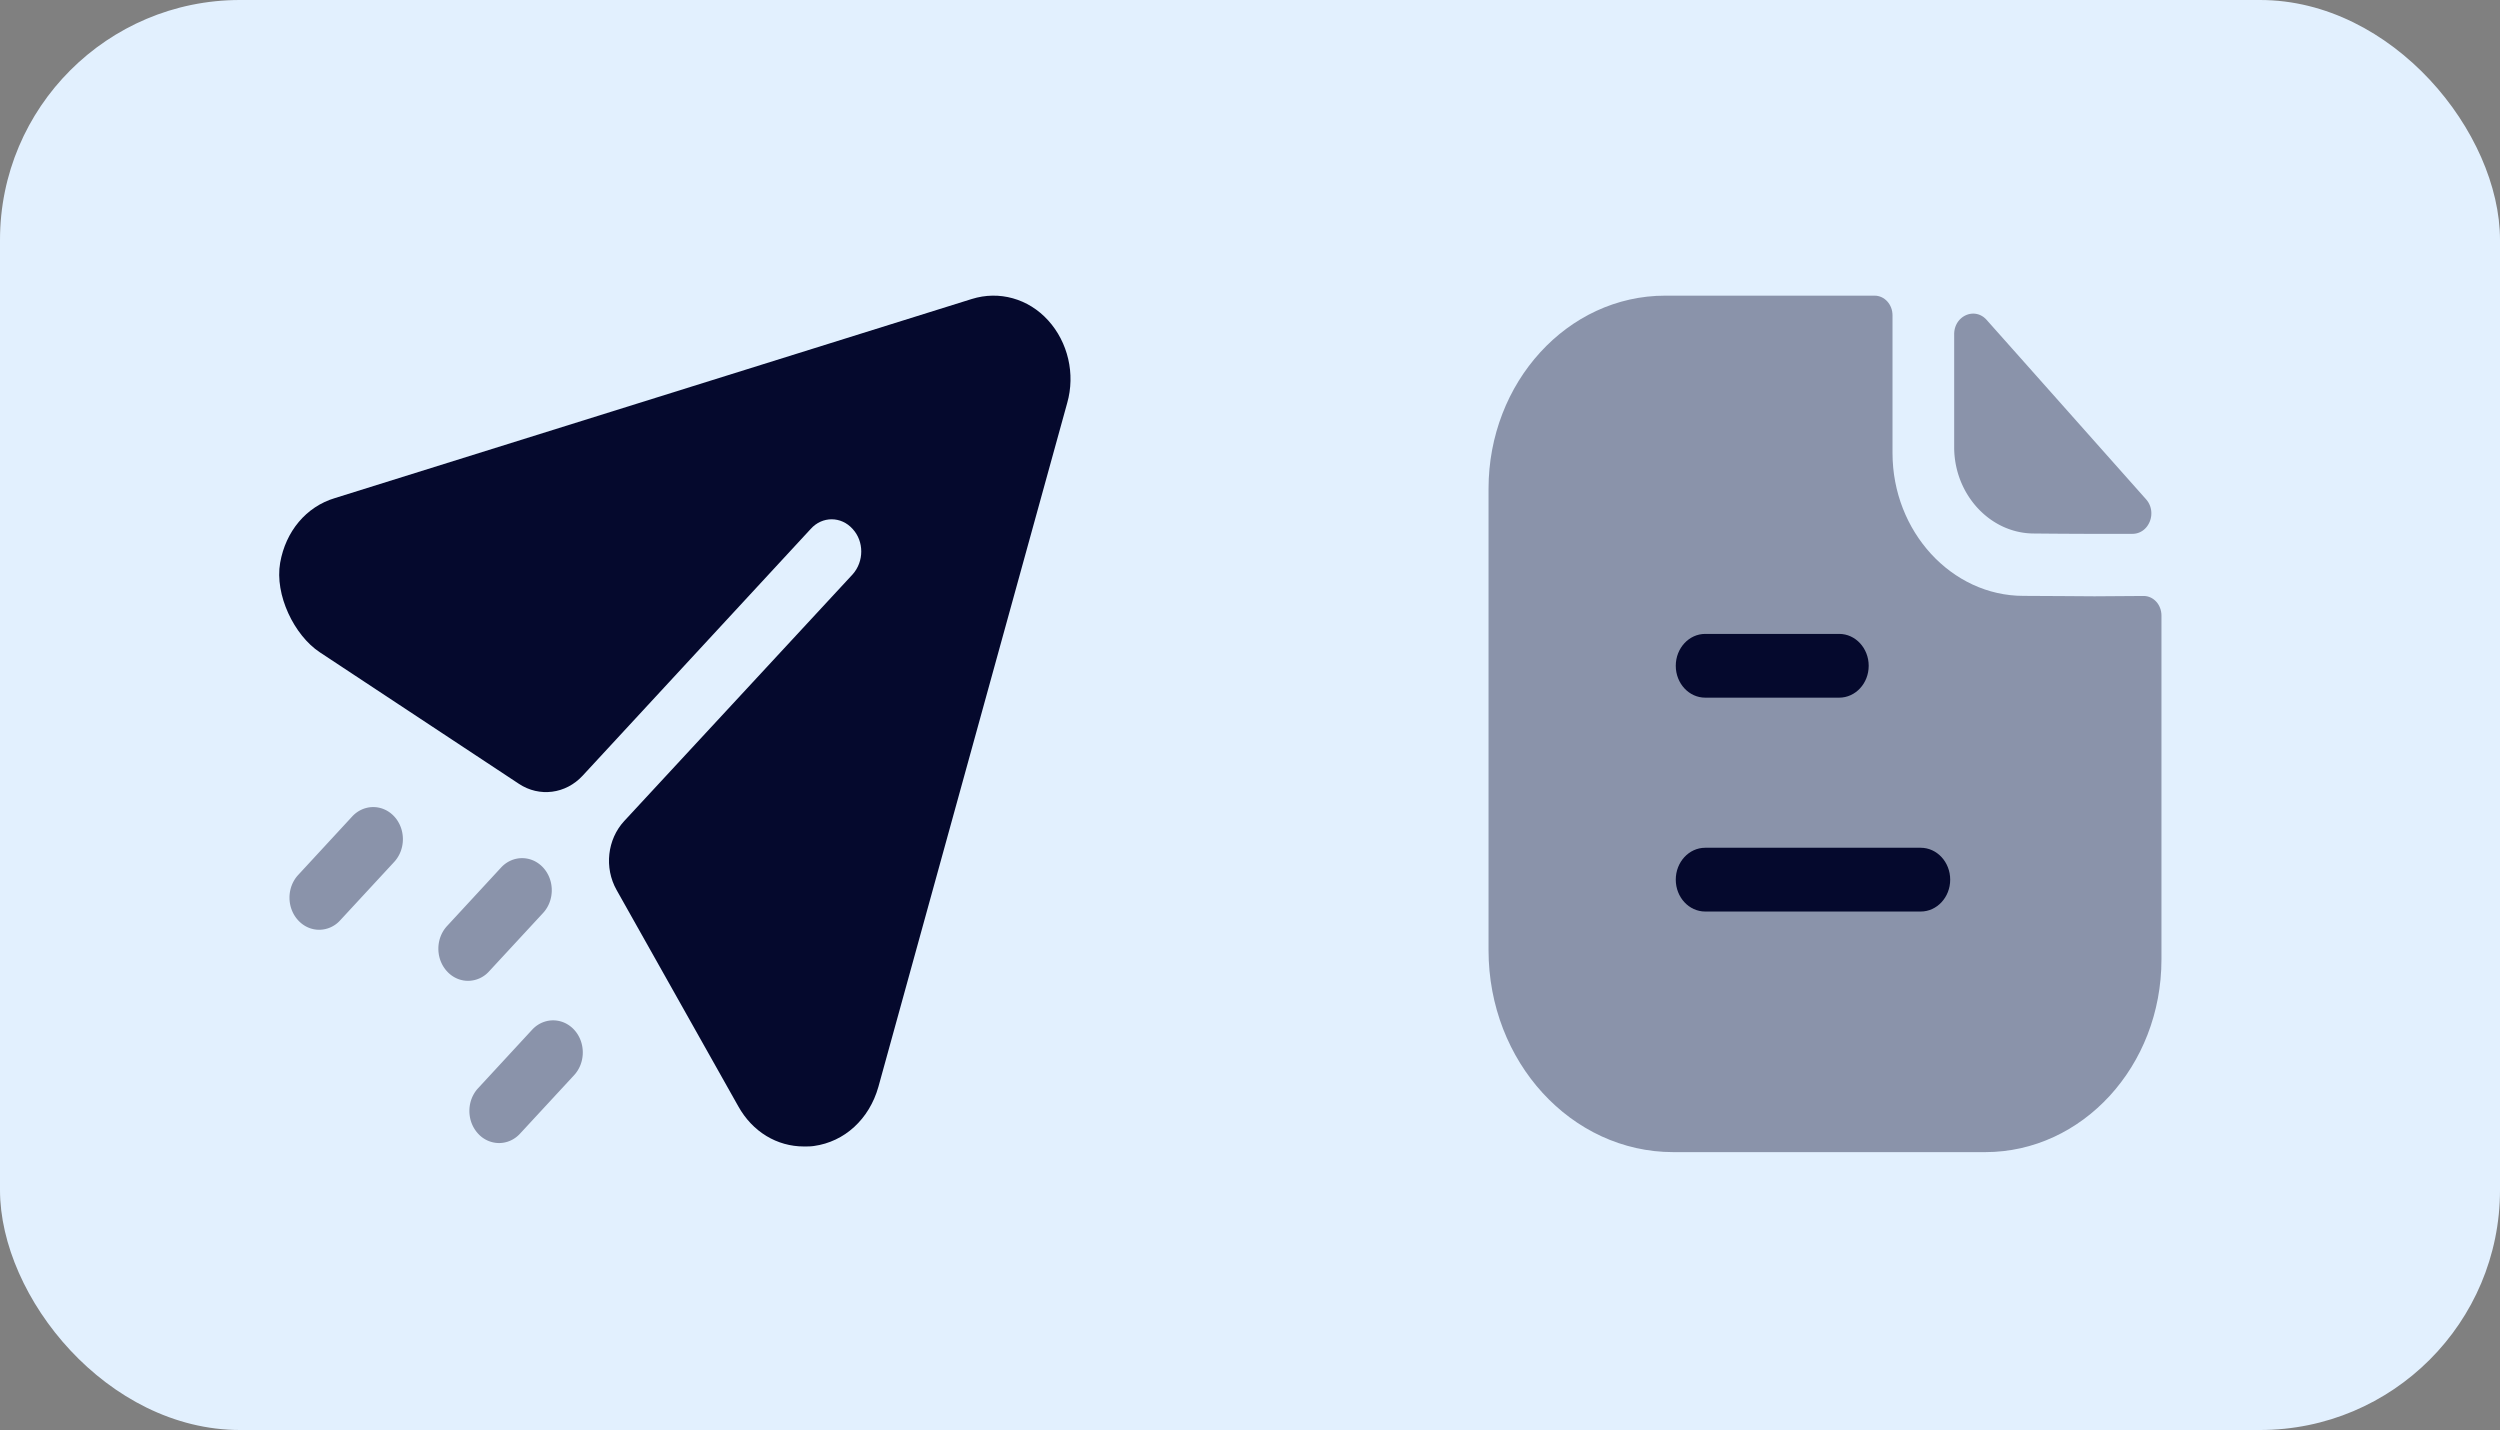
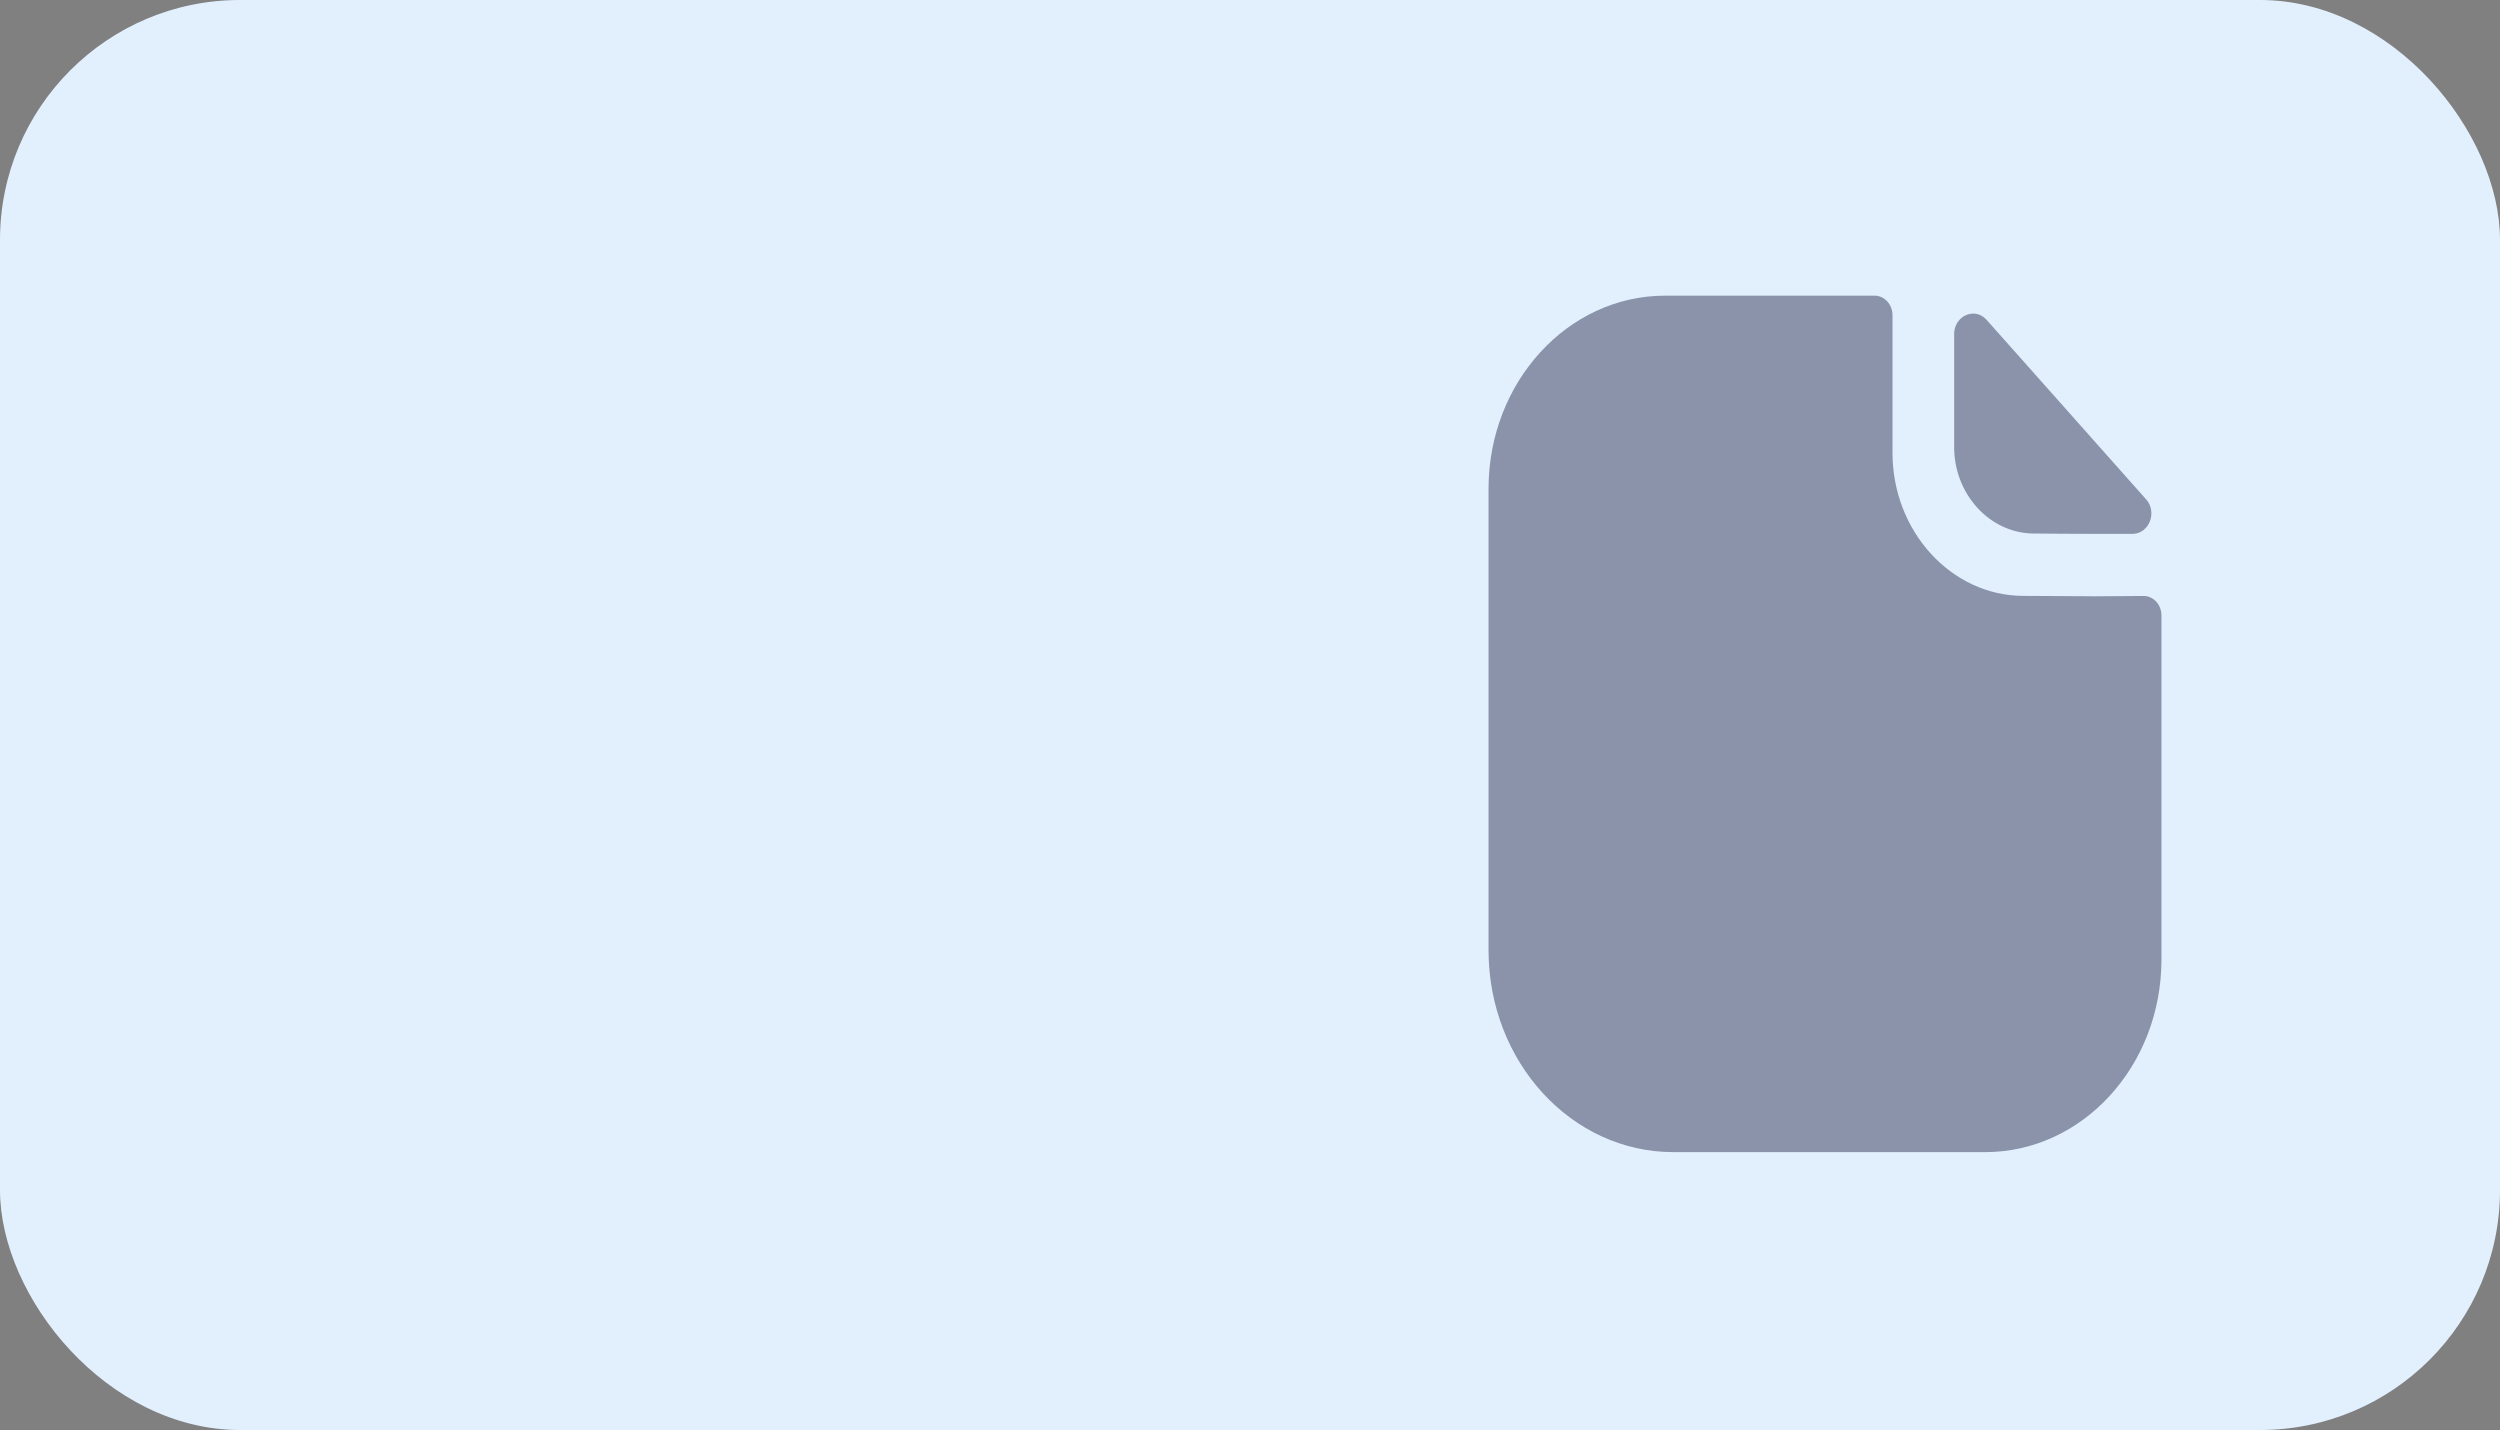
<svg xmlns="http://www.w3.org/2000/svg" width="250" height="143" fill="none">
  <rect width="100%" height="100%" fill="#808080" stroke="none" />
  <rect width="250" height="143" rx="24" fill="#E2F0FE" />
  <path opacity=".4" d="M209.452 59.631c-1.787 0-4.155-.043-7.102-.043-7.188 0-13.099-6.436-13.099-14.286V31.53c0-1.083-.799-1.965-1.791-1.965h-20.937c-9.771 0-17.669 8.676-17.669 19.309v46.142c0 11.156 8.274 20.196 18.484 20.196h31.179c9.736 0 17.629-8.62 17.629-19.262V61.558c0-1.087-.795-1.965-1.791-1.961-1.674.013-3.68.034-4.903.034" fill="#05092D" />
  <path opacity=".4" d="M198.667 31.994c-1.184-1.332-3.25-.415-3.25 1.43v11.293c0 4.736 3.606 8.633 7.984 8.633a722.9 722.9 0 009.844.034c1.667-.004 2.514-2.158 1.358-3.46-4.176-4.697-11.653-13.117-15.936-17.93" fill="#05092D" />
-   <path fill-rule="evenodd" clip-rule="evenodd" d="M170.522 69.766h13.399c1.627 0 2.949-1.426 2.949-3.186s-1.322-3.19-2.949-3.19h-13.399c-1.627 0-2.945 1.43-2.945 3.19s1.318 3.186 2.945 3.186zm0 21.387h21.549c1.627 0 2.949-1.426 2.949-3.187 0-1.76-1.322-3.19-2.949-3.19h-21.549c-1.627 0-2.945 1.43-2.945 3.19s1.318 3.187 2.945 3.187z" fill="#05092D" />
-   <path d="M104.817 32.041c-1.979-2.188-4.908-2.997-7.64-2.141L33.489 49.809c-2.882.865-4.924 3.336-5.474 6.47-.562 3.195 1.4 7.255 3.966 8.95l19.914 13.156c2.043 1.353 4.679 1.015 6.37-.818l22.803-24.67c1.148-1.29 3.048-1.29 4.196 0 1.148 1.237 1.148 3.254 0 4.539L62.42 82.106c-1.694 1.833-2.01 4.677-.763 6.89l12.167 21.627c1.425 2.565 3.88 4.025 6.571 4.025.317 0 .673 0 .99-.047 3.087-.424 5.541-2.698 6.452-5.91l18.881-68.385c.831-2.912.079-6.08-1.9-8.265" fill="#05092D" />
-   <path opacity=".4" fill-rule="evenodd" clip-rule="evenodd" d="M31.917 92.977c-.76 0-1.52-.313-2.098-.942-1.16-1.255-1.16-3.285 0-4.54l5.403-5.85c1.16-1.25 3.04-1.25 4.2 0 1.156 1.256 1.156 3.29 0 4.544l-5.407 5.846a2.836 2.836 0 01-2.098.942zm14.888 5.106c-.76 0-1.52-.312-2.098-.942-1.16-1.255-1.16-3.284 0-4.54l5.403-5.849c1.16-1.25 3.04-1.25 4.2 0 1.156 1.255 1.156 3.289 0 4.544l-5.407 5.845a2.837 2.837 0 01-2.098.942zm1.004 15.28a2.838 2.838 0 002.098.942c.76 0 1.52-.313 2.098-.942l5.407-5.846c1.156-1.255 1.156-3.289 0-4.543-1.16-1.251-3.04-1.251-4.2 0l-5.403 5.849c-1.16 1.255-1.16 3.285 0 4.54z" fill="#05092D" />
</svg>